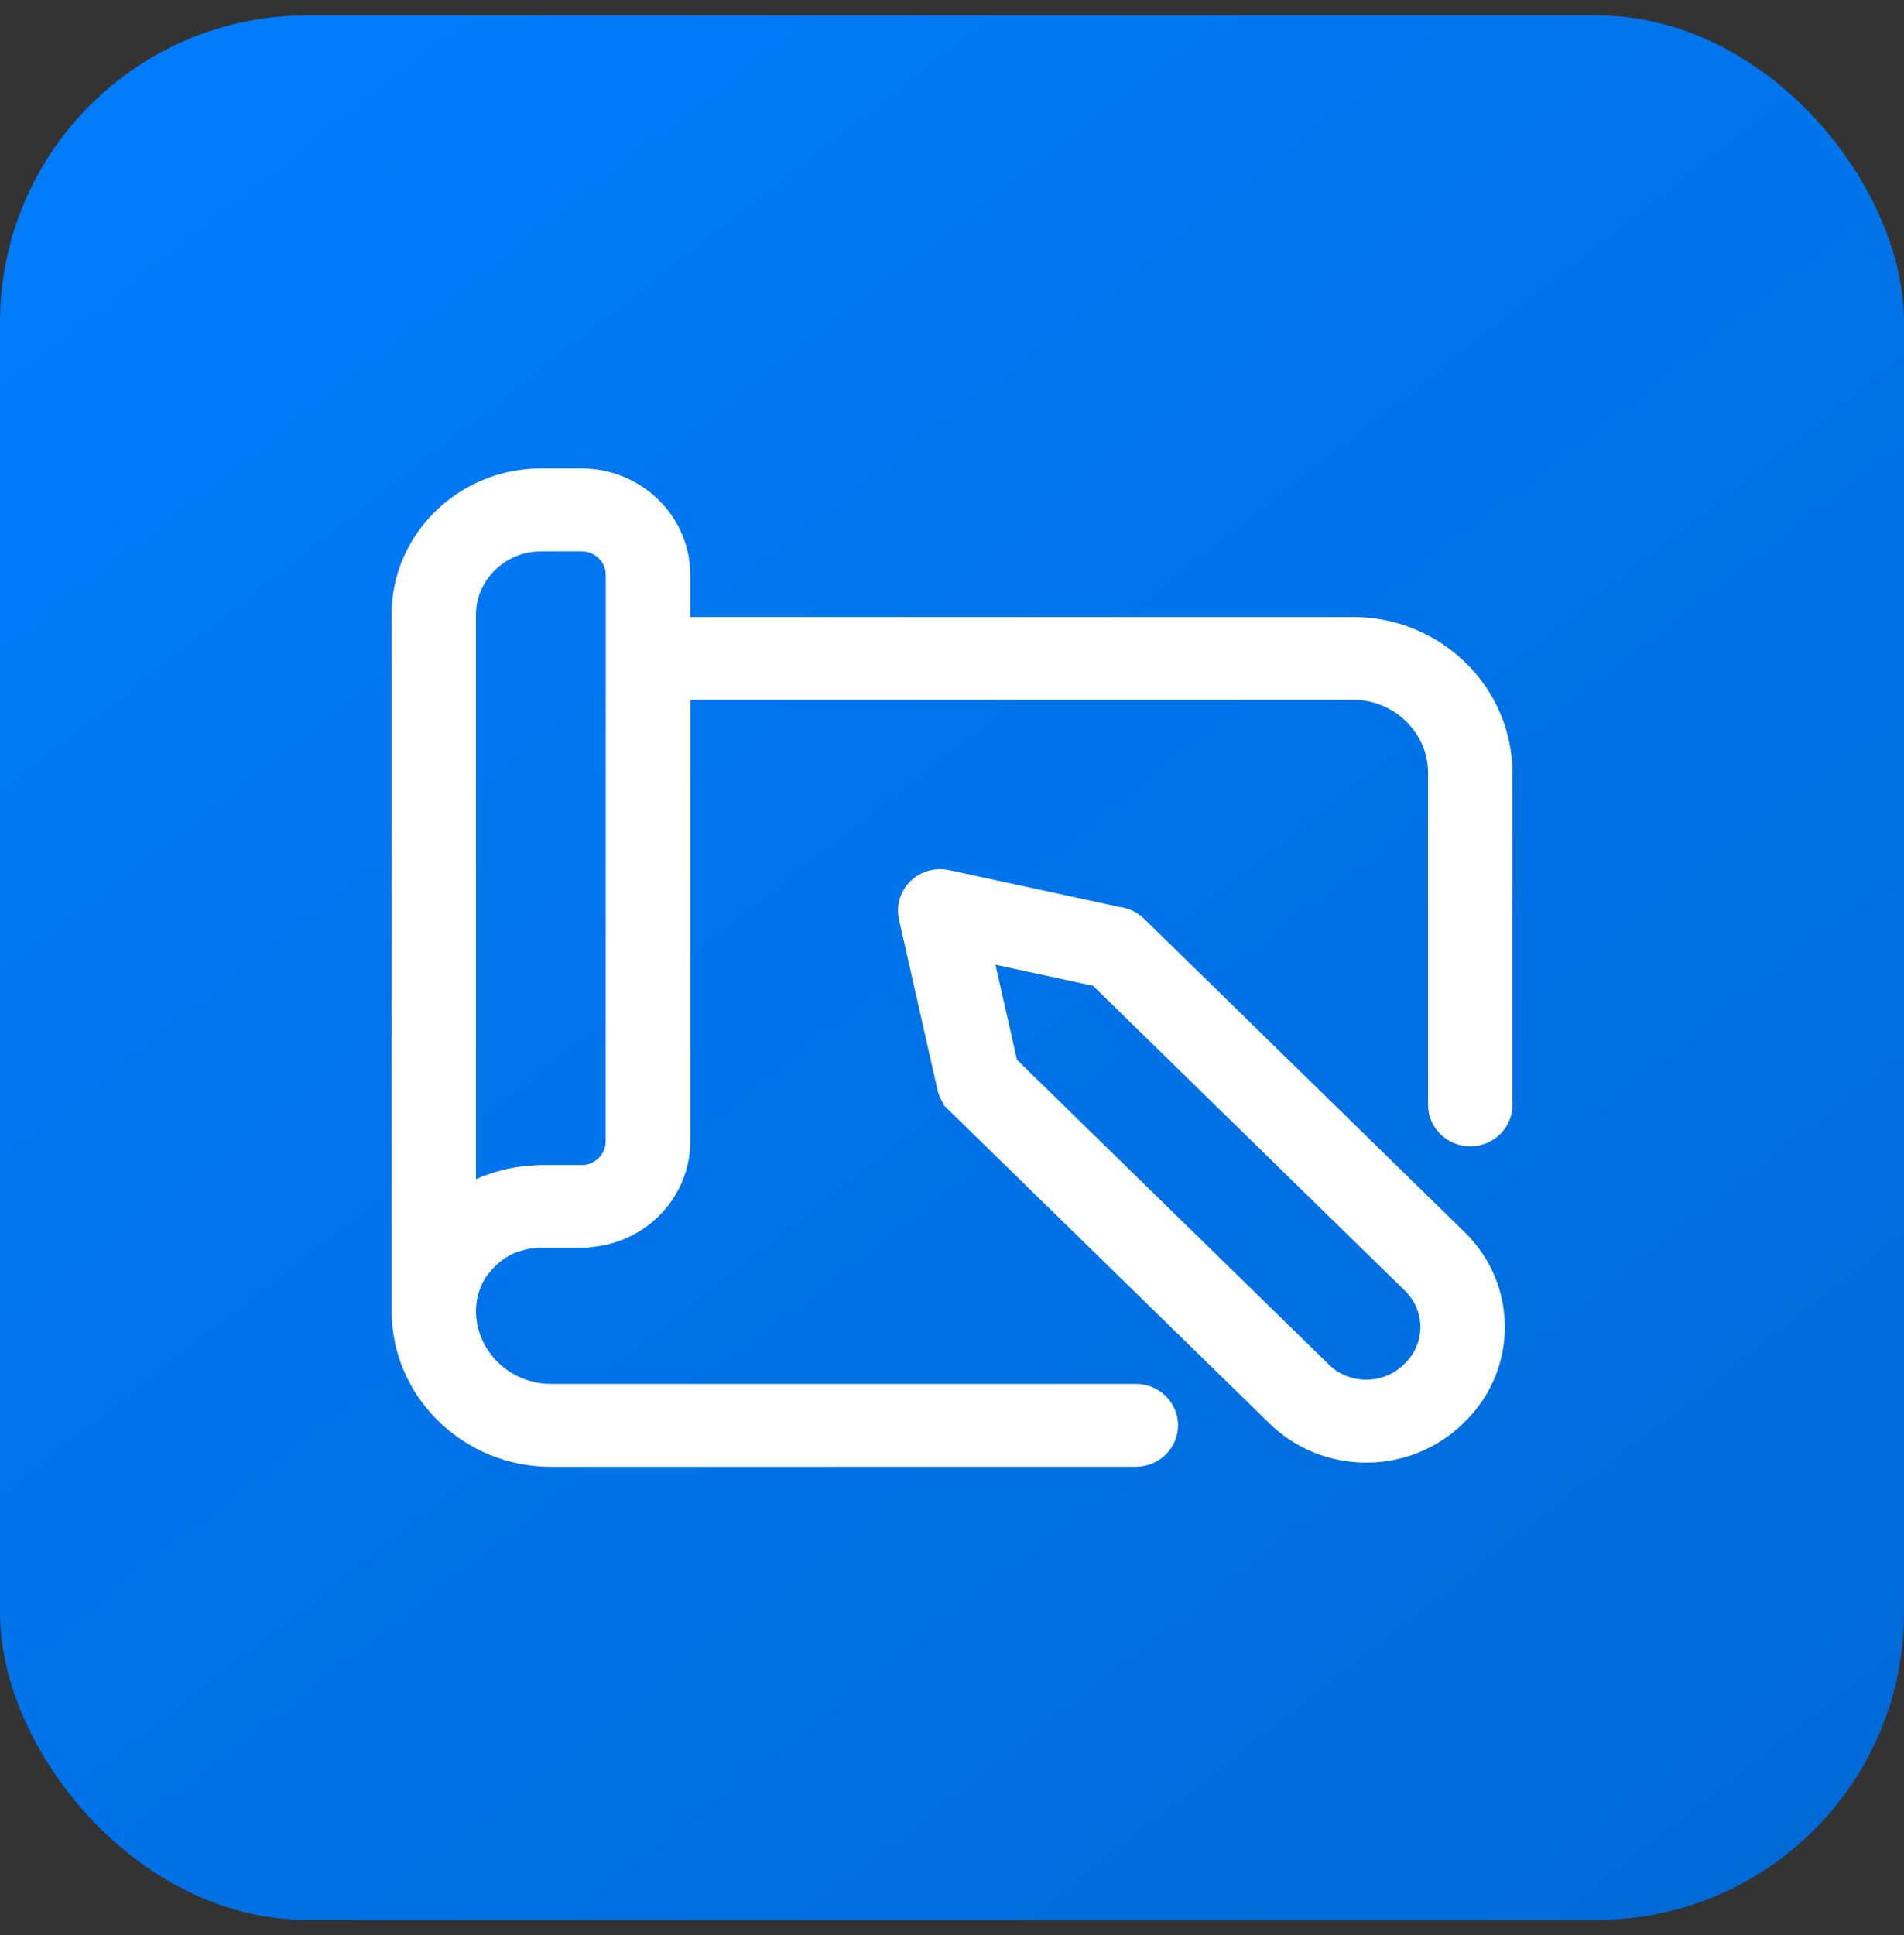
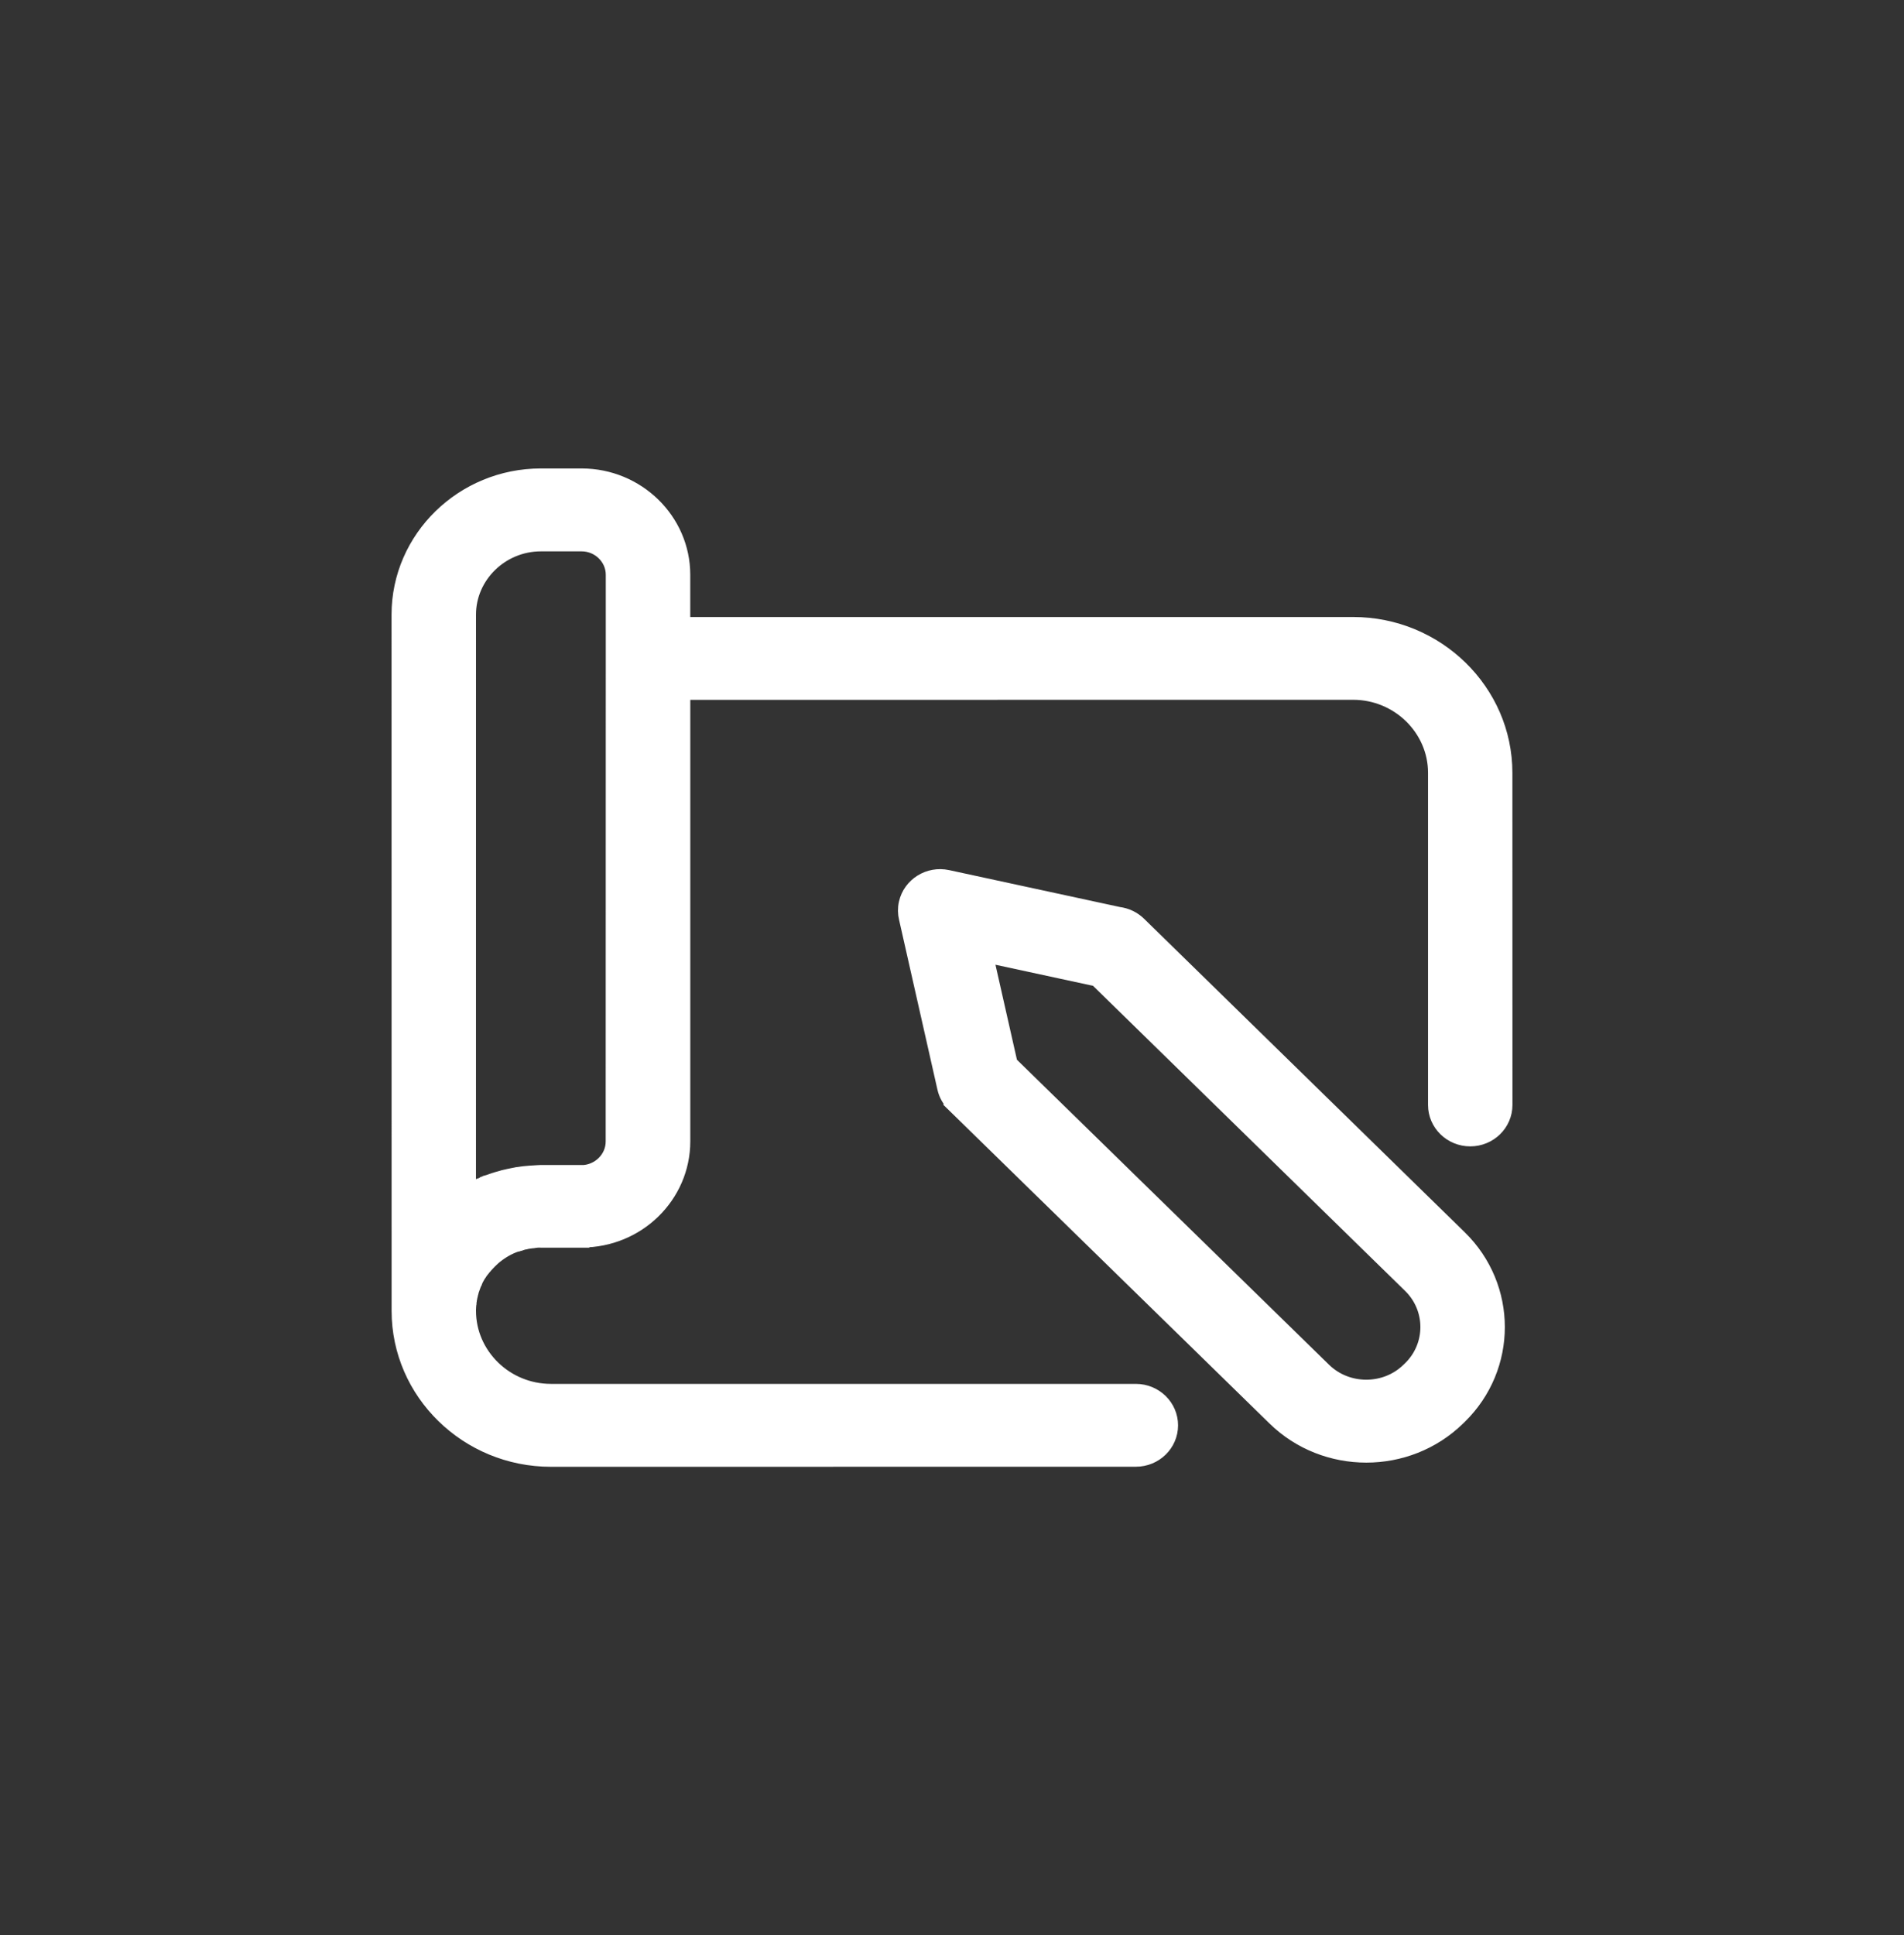
<svg xmlns="http://www.w3.org/2000/svg" width="62" height="63" viewBox="0 0 62 63" fill="none">
  <rect x="0" y="0" width="62" height="63" fill="#333333" stroke="none" />
-   <rect y="0.5" width="62" height="62" rx="10" fill="url(#paint0_linear_13608_13407)" />
-   <path fill-rule="evenodd" clip-rule="evenodd" d="M49 35.97C49 36.578 48.496 37.069 47.876 37.069C47.254 37.069 46.751 36.576 46.751 35.97V25.158C46.751 24.437 46.448 23.781 45.961 23.304C45.474 22.828 44.801 22.531 44.063 22.531L22.228 22.533V37.154C22.228 38.04 21.859 38.842 21.263 39.424C20.67 40.003 19.849 40.362 18.939 40.362V40.367H17.614C17.594 40.367 17.574 40.367 17.554 40.365H17.505L17.495 40.367H17.493L17.456 40.371H17.455L17.444 40.373H17.442L17.432 40.374H17.429L17.42 40.376L17.407 40.377H17.403L17.395 40.379H17.389L17.377 40.382H17.372L17.364 40.383H17.36L17.351 40.385H17.348L17.338 40.386H17.335L17.325 40.388H17.323L17.312 40.389H17.311L17.286 40.392H17.285L17.274 40.394H17.273L17.262 40.395H17.259L17.25 40.397H17.247L17.239 40.398L17.233 40.397L17.225 40.398L17.22 40.4L17.202 40.404L17.194 40.406L17.19 40.407L17.177 40.409L17.168 40.41H17.165L17.156 40.412H17.154L17.144 40.413H17.142L17.132 40.416L17.119 40.419L17.109 40.422H17.107L17.096 40.424H17.093L17.084 40.425L17.081 40.427L17.073 40.428L17.069 40.43L17.061 40.431L17.056 40.433L17.032 40.439L17.027 40.44L17.02 40.442L17.015 40.443L17.008 40.445L17.004 40.446L16.995 40.449L16.994 40.451L16.985 40.454H16.983L16.951 40.463H16.949L16.939 40.466H16.937L16.928 40.469L16.925 40.47L16.917 40.473L16.914 40.475L16.906 40.476L16.902 40.478L16.896 40.479L16.891 40.481L16.882 40.479L16.876 40.481L16.871 40.482L16.863 40.485L16.859 40.487L16.851 40.49L16.848 40.491L16.839 40.494L16.836 40.496L16.827 40.499H16.825L16.814 40.502H16.813L16.802 40.505C16.563 40.587 16.34 40.713 16.131 40.879L16.104 40.9L16.09 40.913L16.079 40.922L16.076 40.924L16.065 40.933L16.062 40.936L16.052 40.945L16.024 40.972L16.015 40.979L15.966 41.027L15.96 41.032L15.929 41.061L15.918 41.073L15.912 41.081L15.875 41.117L15.872 41.121L15.865 41.13L15.862 41.133L15.854 41.142L15.851 41.145L15.843 41.154L15.819 41.178L15.817 41.181L15.808 41.192L15.806 41.193L15.797 41.204L15.796 41.205L15.787 41.216L15.785 41.217L15.776 41.227L15.774 41.229L15.765 41.241L15.744 41.265L15.735 41.277L15.733 41.278L15.724 41.29L15.722 41.292L15.713 41.302L15.711 41.304L15.702 41.314L15.701 41.316L15.693 41.326L15.692 41.329L15.684 41.34L15.682 41.343L15.673 41.356L15.665 41.365L15.662 41.368L15.656 41.377L15.653 41.38L15.635 41.407L15.629 41.415L15.623 41.424L15.621 41.427L15.618 41.431L15.614 41.439L15.61 41.444L15.606 41.452L15.587 41.476L15.583 41.483L15.575 41.494L15.571 41.503L15.566 41.51L15.558 41.524L15.555 41.528L15.551 41.537L15.548 41.542L15.543 41.551L15.54 41.555L15.534 41.567L15.528 41.578L15.526 41.581L15.52 41.591L15.518 41.594L15.512 41.605L15.511 41.608L15.505 41.618L15.503 41.62L15.497 41.632L15.495 41.633L15.489 41.645V41.647L15.483 41.659V41.66L15.465 41.7V41.702L15.46 41.712H15.463L15.459 41.723L15.456 41.726L15.451 41.735L15.45 41.741L15.447 41.748L15.443 41.754L15.44 41.762L15.437 41.768L15.434 41.772L15.43 41.786L15.425 41.796L15.424 41.799L15.419 41.811L15.417 41.813L15.408 41.84V41.841L15.404 41.852L15.402 41.853L15.398 41.864L15.396 41.868L15.393 41.879L15.388 41.892L15.387 41.898L15.384 41.906L15.382 41.907L15.373 41.932L15.37 41.943L15.368 41.946L15.365 41.956L15.364 41.958L15.359 41.971V41.973L15.35 42V42.001L15.347 42.013L15.345 42.016L15.342 42.027L15.341 42.031L15.339 42.04L15.338 42.046L15.333 42.069L15.33 42.076L15.329 42.081L15.325 42.091L15.324 42.096L15.321 42.106V42.109L15.318 42.123V42.124L15.312 42.151V42.153L15.309 42.166L15.307 42.169L15.304 42.179L15.303 42.184L15.301 42.194L15.299 42.2L15.298 42.209L15.295 42.224L15.293 42.233L15.292 42.239L15.29 42.25L15.289 42.254L15.287 42.265V42.268L15.284 42.281V42.283L15.281 42.296L15.278 42.311V42.313L15.276 42.326L15.275 42.338V42.346L15.273 42.356L15.272 42.361L15.27 42.37L15.269 42.384L15.266 42.399V42.407L15.264 42.411V42.428L15.263 42.44V42.443L15.261 42.456V42.458L15.257 42.503V42.506L15.255 42.518V42.522L15.254 42.533V42.549L15.252 42.564V42.573L15.25 42.579V42.675C15.25 43.396 15.554 44.052 16.041 44.529C16.528 45.005 17.201 45.301 17.939 45.301H36.986C37.608 45.301 38.111 45.794 38.111 46.4C38.111 47.008 37.607 47.498 36.986 47.498L17.939 47.5C16.58 47.5 15.345 46.958 14.451 46.084C13.556 45.21 13.002 44.004 13.002 42.676L13 20.006C13 18.766 13.519 17.639 14.354 16.823C15.189 16.007 16.343 15.5 17.613 15.5H18.938C19.843 15.5 20.666 15.861 21.262 16.443C21.858 17.025 22.227 17.827 22.227 18.713V20.336H44.061C45.42 20.336 46.655 20.878 47.549 21.752C48.444 22.626 48.998 23.832 48.998 25.159L49 35.97ZM42.953 44.46L43.104 44.607C43.485 44.98 43.988 45.165 44.49 45.165C44.992 45.165 45.495 44.98 45.876 44.607L45.93 44.555C46.312 44.182 46.502 43.691 46.502 43.2C46.502 42.709 46.31 42.218 45.93 41.846L35.715 31.863L32.085 31.079L32.887 34.626L42.953 44.46ZM41.514 46.162C42.335 46.964 43.413 47.364 44.492 47.364C45.57 47.364 46.648 46.963 47.468 46.162L47.522 46.11C48.343 45.307 48.752 44.254 48.752 43.202C48.752 42.148 48.341 41.094 47.522 40.294L37.08 30.088C36.898 29.91 36.668 29.805 36.431 29.775L30.853 28.57C30.249 28.44 29.65 28.813 29.517 29.404C29.479 29.572 29.483 29.739 29.522 29.896L30.77 35.419C30.818 35.632 30.926 35.814 31.072 35.956L31.069 35.959L41.514 46.162ZM15.25 38.806L15.263 38.799L15.267 38.796L15.275 38.791L15.287 38.784L15.289 38.782L15.31 38.77L15.312 38.769L15.324 38.761L15.332 38.757L15.336 38.754L15.348 38.746L15.353 38.743L15.361 38.739L15.373 38.731H15.374L15.396 38.719L15.397 38.718L15.41 38.712L15.417 38.709L15.422 38.706L15.434 38.7L15.436 38.704L15.457 38.694H15.459L15.469 38.688L15.672 38.589L15.679 38.586L15.695 38.579L15.705 38.574L15.717 38.57H15.719L15.731 38.564L15.745 38.559L15.757 38.553L15.762 38.55L15.77 38.547L15.782 38.541L15.783 38.54L15.805 38.531L15.806 38.529L15.819 38.525L15.826 38.522L15.831 38.52L15.843 38.516L15.848 38.514L15.855 38.511L15.869 38.507H15.871L15.883 38.502L15.894 38.498L15.895 38.496L15.909 38.492L15.917 38.489L15.923 38.487L15.964 38.474L15.976 38.469L15.987 38.466L15.99 38.465L16.004 38.46L16.012 38.457L16.018 38.454L16.032 38.45L16.035 38.448L16.058 38.441L16.079 38.433H16.081L16.101 38.427L16.104 38.426L16.127 38.419L16.143 38.413L16.149 38.411L16.165 38.407L16.172 38.404L16.195 38.396L16.208 38.393L16.229 38.387L16.241 38.384L16.264 38.377L16.272 38.375L16.287 38.371L16.294 38.369L16.31 38.365L16.315 38.363L16.333 38.359L16.336 38.357L16.356 38.351H16.358L16.401 38.339H16.402L16.422 38.335L16.425 38.333L16.444 38.329L16.448 38.327L16.465 38.323L16.471 38.321L16.494 38.317L16.508 38.314L16.517 38.312L16.529 38.309L16.551 38.303L16.563 38.3L16.572 38.299L16.586 38.296L16.609 38.291L16.615 38.29L16.632 38.287L16.637 38.285L16.657 38.281H16.66L16.681 38.276H16.683L16.726 38.267H16.727L16.747 38.264L16.75 38.263L16.768 38.26L16.773 38.258L16.79 38.255L16.796 38.254L16.811 38.251L16.828 38.248L16.833 38.246L16.842 38.245L16.854 38.243L16.876 38.24L16.89 38.239L16.899 38.237L16.945 38.231L16.963 38.228L16.968 38.227L16.988 38.224H16.991L17.012 38.221H17.014L17.059 38.215H17.061L17.082 38.212H17.085L17.125 38.209H17.128L17.136 38.207L17.153 38.206C17.184 38.203 17.214 38.2 17.246 38.197L17.262 38.196H17.272L17.294 38.194L17.312 38.193H17.317L17.337 38.191H17.34L17.361 38.19H17.363L17.409 38.187H17.41L17.432 38.185H17.435L17.455 38.184H17.459L17.478 38.182C17.521 38.178 17.565 38.175 17.61 38.175H18.935V38.179C19.216 38.179 19.477 38.064 19.668 37.877C19.857 37.693 19.973 37.438 19.973 37.16L19.976 21.433V18.712C19.976 18.433 19.86 18.181 19.671 17.997C19.483 17.812 19.223 17.699 18.939 17.699H17.614C16.966 17.699 16.375 17.959 15.946 18.378C15.517 18.797 15.25 19.375 15.25 20.008L15.249 38.806L15.25 38.806Z" fill="white" stroke="white" stroke-width="0.5" />
+   <path fill-rule="evenodd" clip-rule="evenodd" d="M49 35.97C49 36.578 48.496 37.069 47.876 37.069C47.254 37.069 46.751 36.576 46.751 35.97V25.158C46.751 24.437 46.448 23.781 45.961 23.304C45.474 22.828 44.801 22.531 44.063 22.531L22.228 22.533V37.154C22.228 38.04 21.859 38.842 21.263 39.424C20.67 40.003 19.849 40.362 18.939 40.362V40.367H17.614C17.594 40.367 17.574 40.367 17.554 40.365H17.505L17.495 40.367H17.493L17.456 40.371H17.455L17.444 40.373H17.442L17.432 40.374H17.429L17.42 40.376L17.407 40.377H17.403L17.395 40.379H17.389L17.377 40.382H17.372L17.364 40.383H17.36L17.351 40.385H17.348L17.338 40.386H17.335L17.325 40.388H17.323L17.312 40.389H17.311L17.286 40.392H17.285L17.274 40.394H17.273L17.262 40.395H17.259L17.25 40.397H17.247L17.239 40.398L17.233 40.397L17.225 40.398L17.22 40.4L17.202 40.404L17.194 40.406L17.19 40.407L17.177 40.409L17.168 40.41H17.165L17.156 40.412H17.154L17.144 40.413H17.142L17.132 40.416L17.119 40.419L17.109 40.422H17.107L17.096 40.424H17.093L17.084 40.425L17.081 40.427L17.073 40.428L17.069 40.43L17.061 40.431L17.056 40.433L17.032 40.439L17.027 40.44L17.02 40.442L17.015 40.443L17.008 40.445L16.995 40.449L16.994 40.451L16.985 40.454H16.983L16.951 40.463H16.949L16.939 40.466H16.937L16.928 40.469L16.925 40.47L16.917 40.473L16.914 40.475L16.906 40.476L16.902 40.478L16.896 40.479L16.891 40.481L16.882 40.479L16.876 40.481L16.871 40.482L16.863 40.485L16.859 40.487L16.851 40.49L16.848 40.491L16.839 40.494L16.836 40.496L16.827 40.499H16.825L16.814 40.502H16.813L16.802 40.505C16.563 40.587 16.34 40.713 16.131 40.879L16.104 40.9L16.09 40.913L16.079 40.922L16.076 40.924L16.065 40.933L16.062 40.936L16.052 40.945L16.024 40.972L16.015 40.979L15.966 41.027L15.96 41.032L15.929 41.061L15.918 41.073L15.912 41.081L15.875 41.117L15.872 41.121L15.865 41.13L15.862 41.133L15.854 41.142L15.851 41.145L15.843 41.154L15.819 41.178L15.817 41.181L15.808 41.192L15.806 41.193L15.797 41.204L15.796 41.205L15.787 41.216L15.785 41.217L15.776 41.227L15.774 41.229L15.765 41.241L15.744 41.265L15.735 41.277L15.733 41.278L15.724 41.29L15.722 41.292L15.713 41.302L15.711 41.304L15.702 41.314L15.701 41.316L15.693 41.326L15.692 41.329L15.684 41.34L15.682 41.343L15.673 41.356L15.665 41.365L15.662 41.368L15.656 41.377L15.653 41.38L15.635 41.407L15.629 41.415L15.623 41.424L15.621 41.427L15.618 41.431L15.614 41.439L15.61 41.444L15.606 41.452L15.587 41.476L15.583 41.483L15.575 41.494L15.571 41.503L15.566 41.51L15.558 41.524L15.555 41.528L15.551 41.537L15.548 41.542L15.543 41.551L15.54 41.555L15.534 41.567L15.528 41.578L15.526 41.581L15.52 41.591L15.518 41.594L15.512 41.605L15.511 41.608L15.505 41.618L15.503 41.62L15.497 41.632L15.495 41.633L15.489 41.645V41.647L15.483 41.659V41.66L15.465 41.7V41.702L15.46 41.712H15.463L15.459 41.723L15.456 41.726L15.451 41.735L15.45 41.741L15.447 41.748L15.443 41.754L15.44 41.762L15.437 41.768L15.434 41.772L15.43 41.786L15.425 41.796L15.424 41.799L15.419 41.811L15.417 41.813L15.408 41.84V41.841L15.404 41.852L15.402 41.853L15.398 41.864L15.396 41.868L15.393 41.879L15.388 41.892L15.387 41.898L15.384 41.906L15.382 41.907L15.373 41.932L15.37 41.943L15.368 41.946L15.365 41.956L15.364 41.958L15.359 41.971V41.973L15.35 42V42.001L15.347 42.013L15.345 42.016L15.342 42.027L15.341 42.031L15.339 42.04L15.338 42.046L15.333 42.069L15.33 42.076L15.329 42.081L15.325 42.091L15.324 42.096L15.321 42.106V42.109L15.318 42.123V42.124L15.312 42.151V42.153L15.309 42.166L15.307 42.169L15.304 42.179L15.303 42.184L15.301 42.194L15.299 42.2L15.298 42.209L15.295 42.224L15.293 42.233L15.292 42.239L15.29 42.25L15.289 42.254L15.287 42.265V42.268L15.284 42.281V42.283L15.281 42.296L15.278 42.311V42.313L15.276 42.326L15.275 42.338V42.346L15.273 42.356L15.272 42.361L15.27 42.37L15.269 42.384L15.266 42.399V42.407L15.264 42.411V42.428L15.263 42.44V42.443L15.261 42.456V42.458L15.257 42.503V42.506L15.255 42.518V42.522L15.254 42.533V42.549L15.252 42.564V42.573L15.25 42.579V42.675C15.25 43.396 15.554 44.052 16.041 44.529C16.528 45.005 17.201 45.301 17.939 45.301H36.986C37.608 45.301 38.111 45.794 38.111 46.4C38.111 47.008 37.607 47.498 36.986 47.498L17.939 47.5C16.58 47.5 15.345 46.958 14.451 46.084C13.556 45.21 13.002 44.004 13.002 42.676L13 20.006C13 18.766 13.519 17.639 14.354 16.823C15.189 16.007 16.343 15.5 17.613 15.5H18.938C19.843 15.5 20.666 15.861 21.262 16.443C21.858 17.025 22.227 17.827 22.227 18.713V20.336H44.061C45.42 20.336 46.655 20.878 47.549 21.752C48.444 22.626 48.998 23.832 48.998 25.159L49 35.97ZM42.953 44.46L43.104 44.607C43.485 44.98 43.988 45.165 44.49 45.165C44.992 45.165 45.495 44.98 45.876 44.607L45.93 44.555C46.312 44.182 46.502 43.691 46.502 43.2C46.502 42.709 46.31 42.218 45.93 41.846L35.715 31.863L32.085 31.079L32.887 34.626L42.953 44.46ZM41.514 46.162C42.335 46.964 43.413 47.364 44.492 47.364C45.57 47.364 46.648 46.963 47.468 46.162L47.522 46.11C48.343 45.307 48.752 44.254 48.752 43.202C48.752 42.148 48.341 41.094 47.522 40.294L37.08 30.088C36.898 29.91 36.668 29.805 36.431 29.775L30.853 28.57C30.249 28.44 29.65 28.813 29.517 29.404C29.479 29.572 29.483 29.739 29.522 29.896L30.77 35.419C30.818 35.632 30.926 35.814 31.072 35.956L31.069 35.959L41.514 46.162ZM15.25 38.806L15.263 38.799L15.267 38.796L15.275 38.791L15.287 38.784L15.289 38.782L15.31 38.77L15.312 38.769L15.324 38.761L15.332 38.757L15.336 38.754L15.348 38.746L15.353 38.743L15.361 38.739L15.373 38.731H15.374L15.396 38.719L15.397 38.718L15.41 38.712L15.417 38.709L15.422 38.706L15.434 38.7L15.436 38.704L15.457 38.694H15.459L15.469 38.688L15.672 38.589L15.679 38.586L15.695 38.579L15.705 38.574L15.717 38.57H15.719L15.731 38.564L15.745 38.559L15.757 38.553L15.762 38.55L15.77 38.547L15.782 38.541L15.783 38.54L15.805 38.531L15.806 38.529L15.819 38.525L15.826 38.522L15.831 38.52L15.843 38.516L15.848 38.514L15.855 38.511L15.869 38.507H15.871L15.883 38.502L15.894 38.498L15.895 38.496L15.909 38.492L15.917 38.489L15.923 38.487L15.964 38.474L15.976 38.469L15.987 38.466L15.99 38.465L16.004 38.46L16.012 38.457L16.018 38.454L16.032 38.45L16.035 38.448L16.058 38.441L16.079 38.433H16.081L16.101 38.427L16.104 38.426L16.127 38.419L16.143 38.413L16.149 38.411L16.165 38.407L16.172 38.404L16.195 38.396L16.208 38.393L16.229 38.387L16.241 38.384L16.264 38.377L16.272 38.375L16.287 38.371L16.294 38.369L16.31 38.365L16.315 38.363L16.333 38.359L16.336 38.357L16.356 38.351H16.358L16.401 38.339H16.402L16.422 38.335L16.425 38.333L16.444 38.329L16.448 38.327L16.465 38.323L16.471 38.321L16.494 38.317L16.508 38.314L16.517 38.312L16.529 38.309L16.551 38.303L16.563 38.3L16.572 38.299L16.586 38.296L16.609 38.291L16.615 38.29L16.632 38.287L16.637 38.285L16.657 38.281H16.66L16.681 38.276H16.683L16.726 38.267H16.727L16.747 38.264L16.75 38.263L16.768 38.26L16.773 38.258L16.79 38.255L16.796 38.254L16.811 38.251L16.828 38.248L16.833 38.246L16.842 38.245L16.854 38.243L16.876 38.24L16.89 38.239L16.899 38.237L16.945 38.231L16.963 38.228L16.968 38.227L16.988 38.224H16.991L17.012 38.221H17.014L17.059 38.215H17.061L17.082 38.212H17.085L17.125 38.209H17.128L17.136 38.207L17.153 38.206C17.184 38.203 17.214 38.2 17.246 38.197L17.262 38.196H17.272L17.294 38.194L17.312 38.193H17.317L17.337 38.191H17.34L17.361 38.19H17.363L17.409 38.187H17.41L17.432 38.185H17.435L17.455 38.184H17.459L17.478 38.182C17.521 38.178 17.565 38.175 17.61 38.175H18.935V38.179C19.216 38.179 19.477 38.064 19.668 37.877C19.857 37.693 19.973 37.438 19.973 37.16L19.976 21.433V18.712C19.976 18.433 19.86 18.181 19.671 17.997C19.483 17.812 19.223 17.699 18.939 17.699H17.614C16.966 17.699 16.375 17.959 15.946 18.378C15.517 18.797 15.25 19.375 15.25 20.008L15.249 38.806L15.25 38.806Z" fill="white" stroke="white" stroke-width="0.5" />
  <defs>
    <linearGradient id="paint0_linear_13608_13407" x1="5" y1="-9.5" x2="71.5" y2="75.5" gradientUnits="userSpaceOnUse">
      <stop stop-color="#007EFF" />
      <stop offset="1" stop-color="#0066CE" />
    </linearGradient>
  </defs>
</svg>